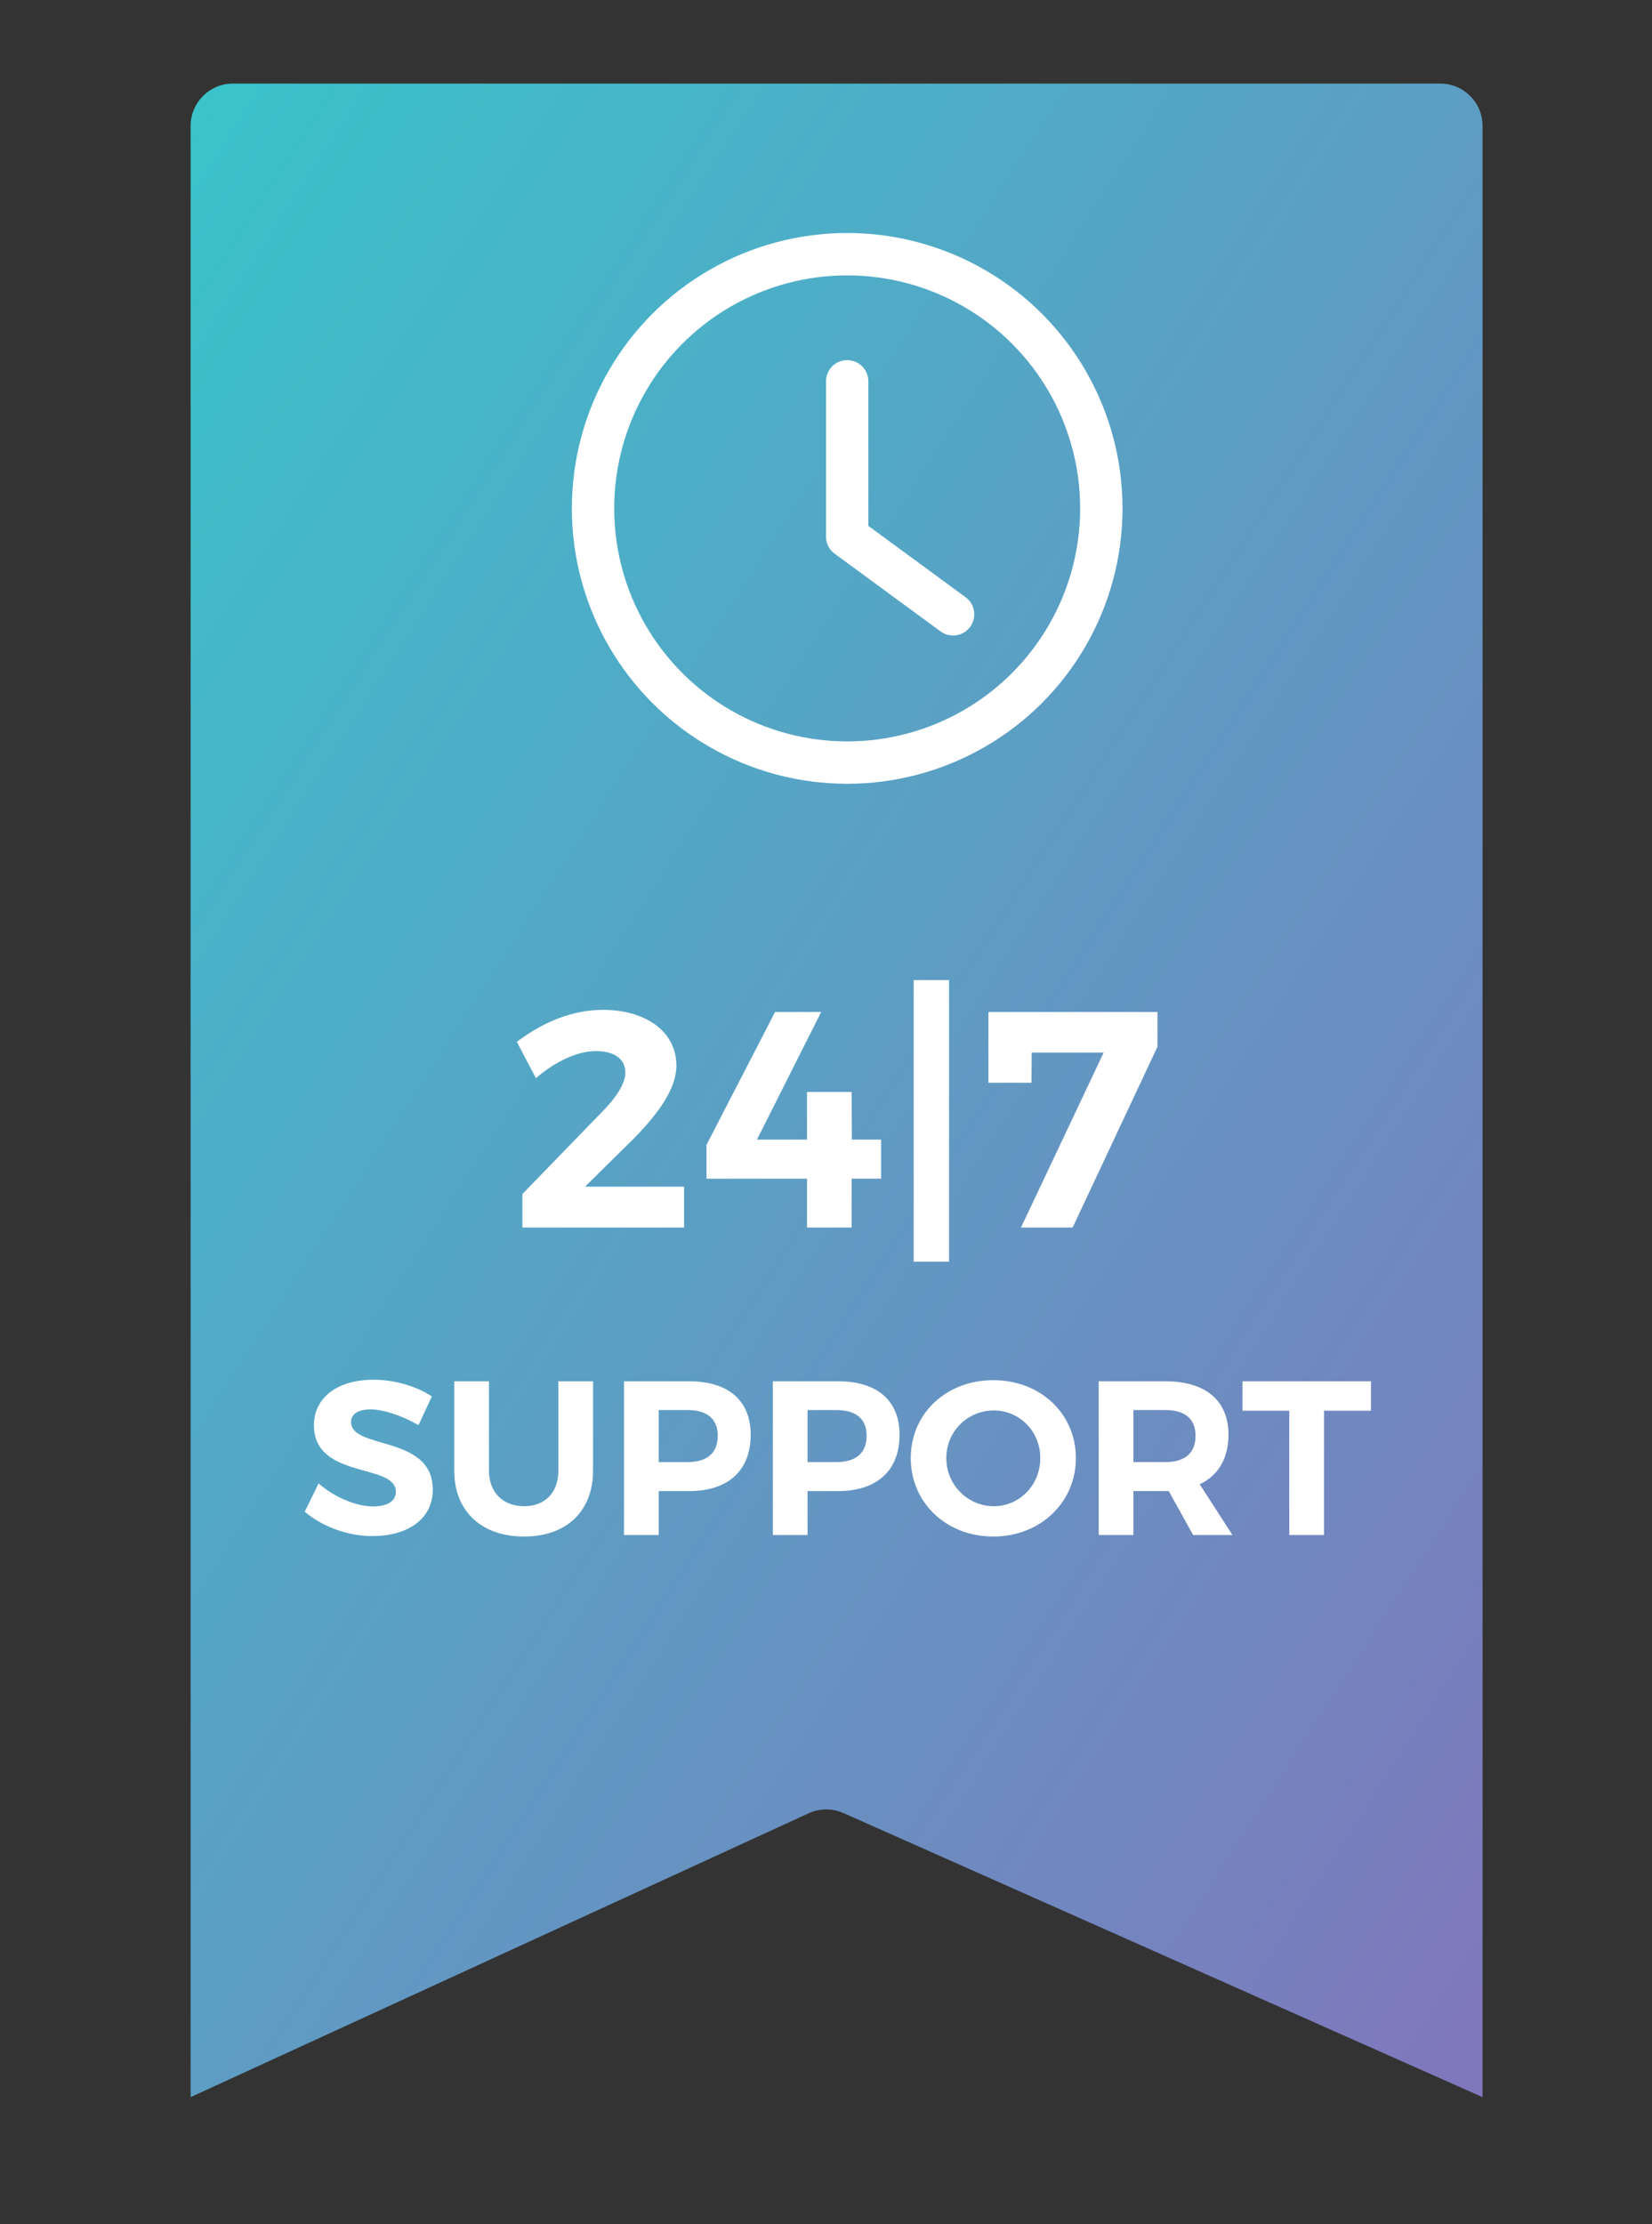
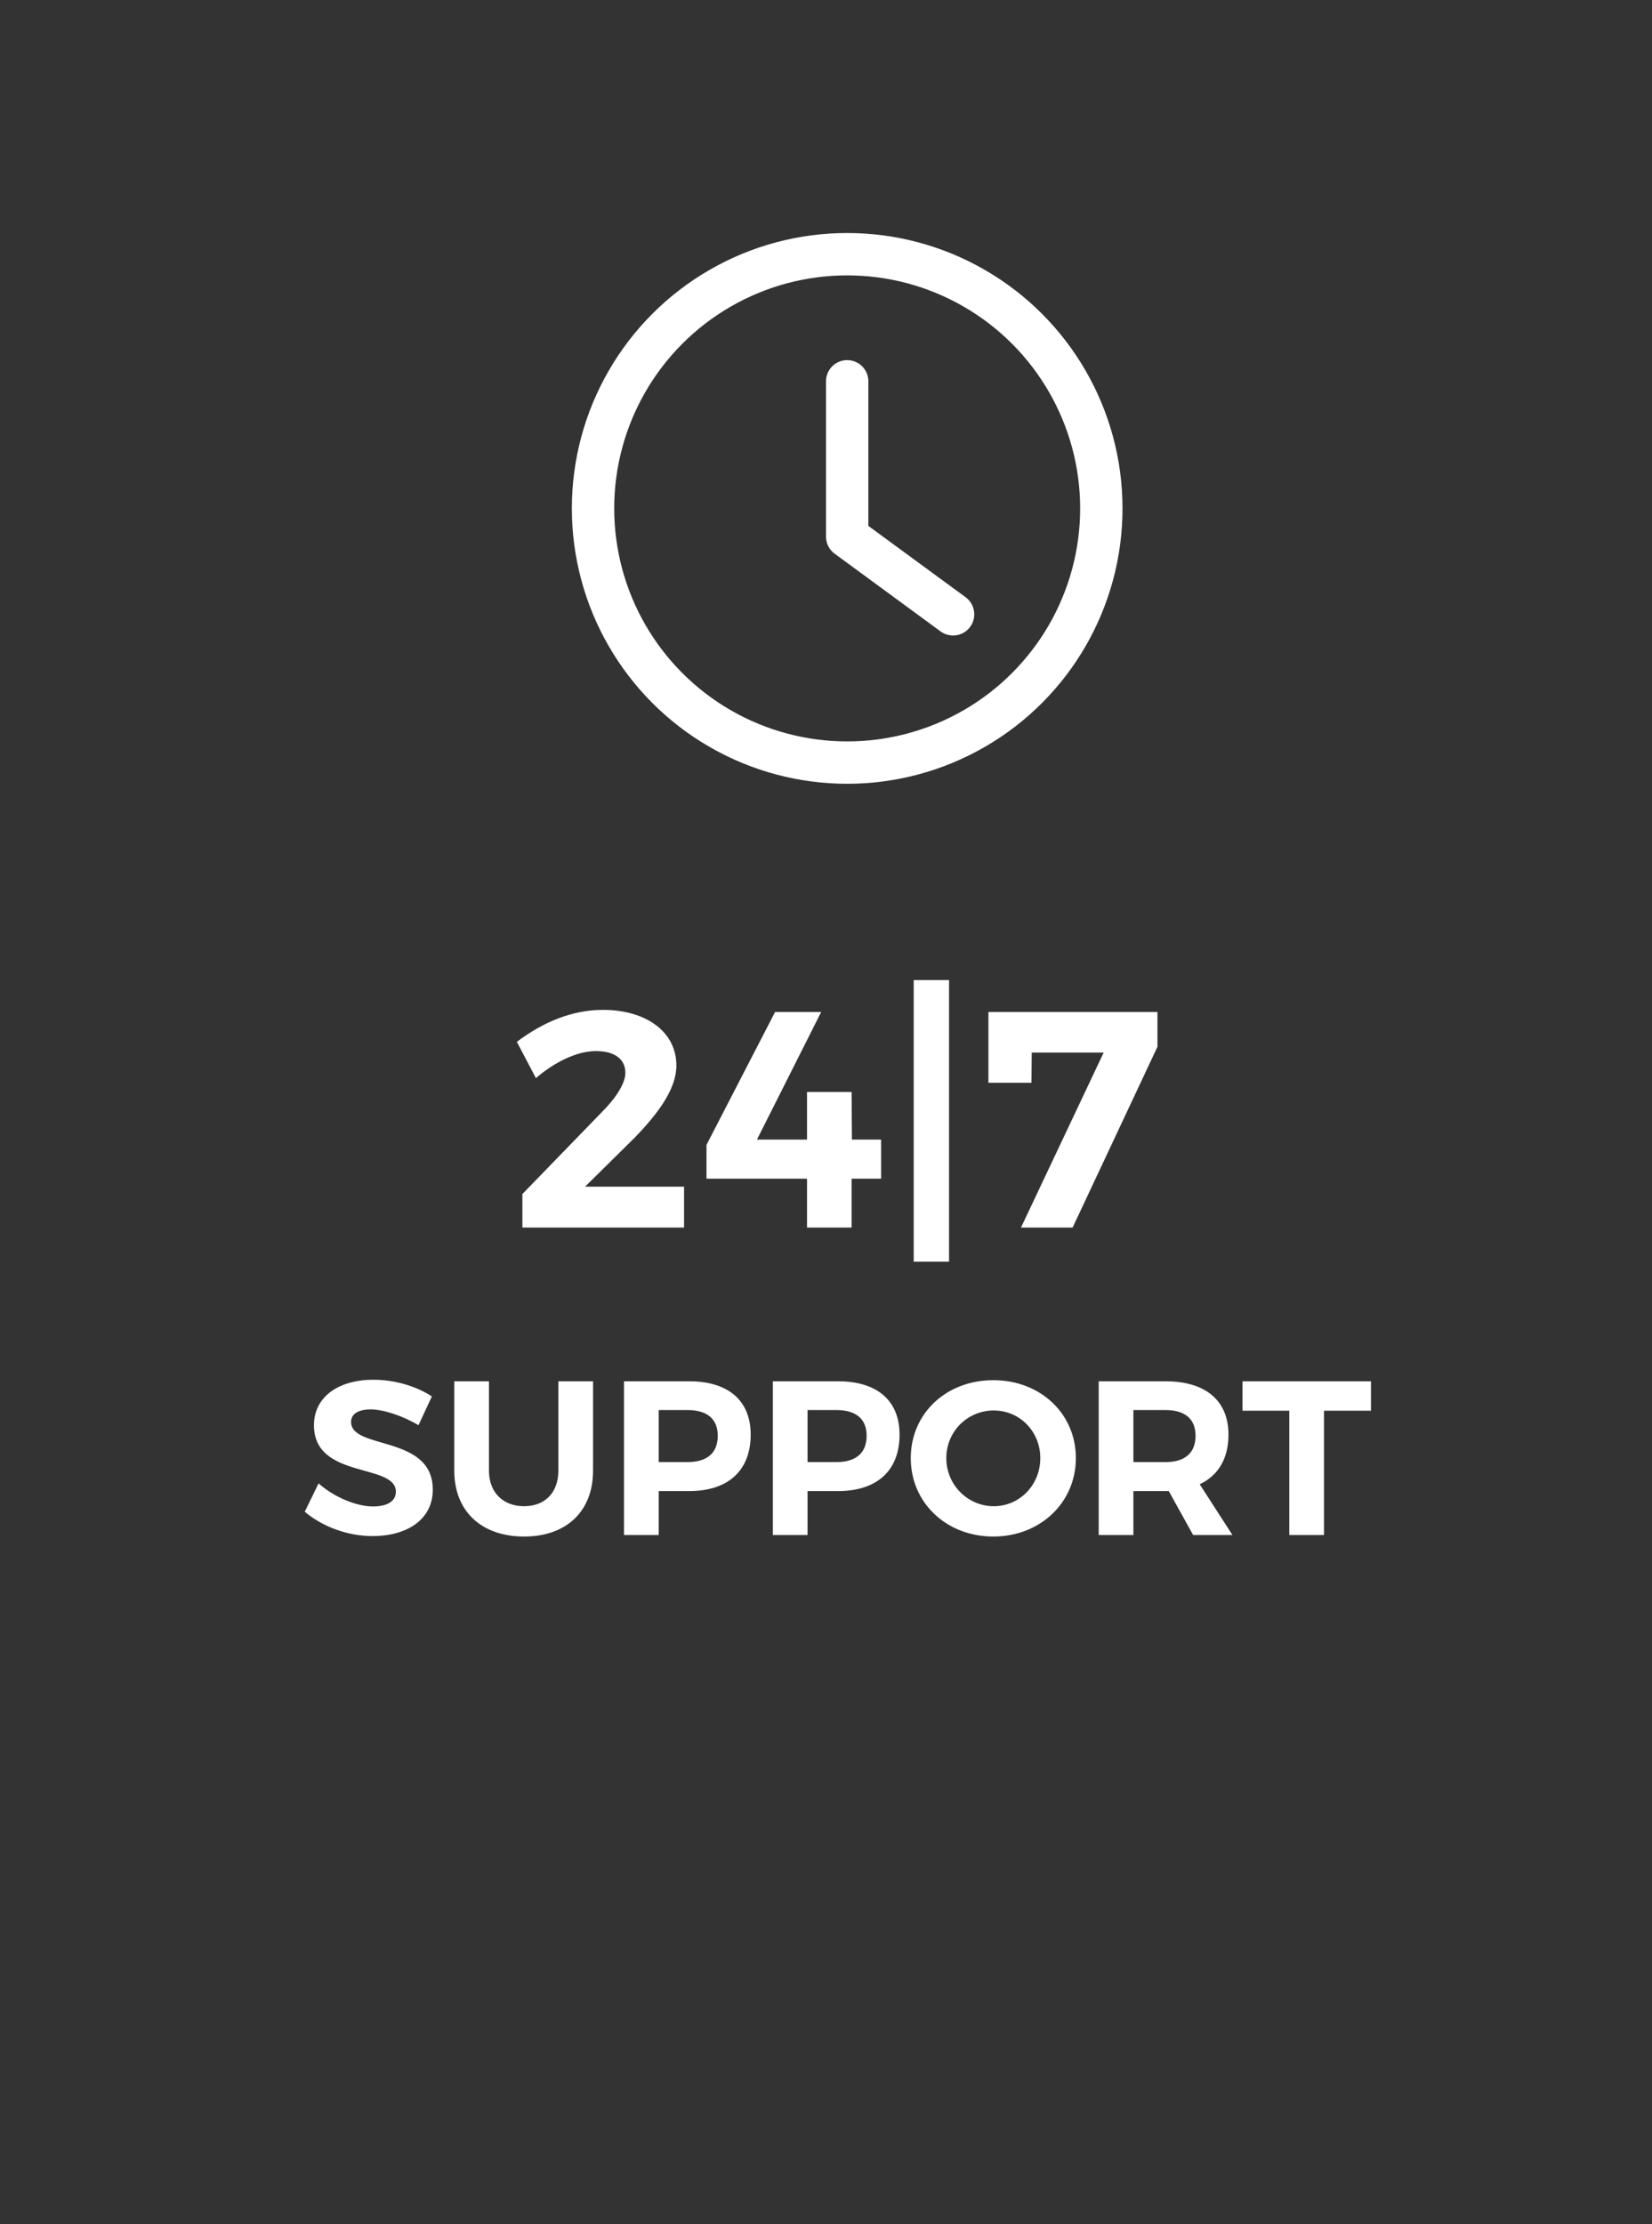
<svg xmlns="http://www.w3.org/2000/svg" width="78px" height="105px" viewBox="0 0 78 105" version="1.1">
  <rect x="0" y="0" width="78" height="105" fill="#333333" stroke="none" />
  <title>test</title>
  <desc>Created with Sketch.</desc>
  <defs>
    <linearGradient x1="0%" y1="0%" x2="100%" y2="100%" id="linearGradient-1">
      <stop stop-color="#3AC3CB" offset="0%" />
      <stop stop-color="#8077BC" offset="100%" />
    </linearGradient>
  </defs>
  <g id="Symbols" stroke="none" stroke-width="1" fill="none" fill-rule="evenodd">
    <g id="test">
      <g id="Group-8" transform="translate(9, 3)">
-         <path d="M2,0.945 L59,0.945 C60.105,0.945 61,1.84 61,2.945 L61,96 L30.826,82.59 C30.301,82.357 29.701,82.36 29.179,82.6 L0,96 L0,2.945 C-1.3527075e-16,1.84 0.895,0.945 2,0.945 Z" id="Rectangle-12" fill="url(#linearGradient-1)" />
        <g id="clock" transform="translate(19, 9)" stroke="#FFFFFF" stroke-linecap="round" stroke-linejoin="round" stroke-width="2">
          <circle id="Oval" cx="12" cy="12" r="12" />
          <polyline id="Shape" points="12 6 12 13.333 17 17" />
        </g>
        <path d="M19.424,49.491 C20.077,48.838 20.527,48.142 20.527,47.648 C20.527,46.995 20.019,46.618 19.133,46.618 C18.263,46.618 17.218,47.111 16.303,47.895 L15.403,46.182 C16.652,45.239 18.03,44.673 19.467,44.673 C21.499,44.673 22.936,45.703 22.936,47.3 C22.936,48.388 22.109,49.52 20.991,50.682 L18.625,53.018 L23.299,53.018 L23.299,54.949 L15.665,54.949 L15.665,53.367 L19.424,49.491 Z M27.595,44.774 L29.772,44.774 L26.739,50.798 L29.104,50.798 L29.104,48.548 L31.209,48.548 L31.223,50.798 L32.602,50.798 L32.602,52.641 L31.209,52.641 L31.209,54.949 L29.104,54.949 L29.104,52.641 L24.358,52.641 L24.358,51.044 L27.595,44.774 Z M34.141,43.265 L35.81,43.265 L35.81,56.56 L34.141,56.56 L34.141,43.265 Z M37.668,44.774 L45.65,44.774 L45.65,46.414 L41.644,54.949 L39.206,54.949 L43.11,46.69 L39.714,46.69 L39.7,48.113 L37.668,48.113 L37.668,44.774 Z M10.759,64.279 C9.992,63.823 9.08,63.533 8.499,63.533 C7.95,63.533 7.576,63.729 7.576,64.123 C7.576,65.461 11.443,64.714 11.433,67.327 C11.433,68.747 10.199,69.514 8.592,69.514 C7.4,69.514 6.208,69.058 5.389,68.364 L6.042,67.026 C6.788,67.69 7.846,68.115 8.613,68.115 C9.287,68.115 9.691,67.866 9.691,67.42 C9.691,66.052 5.824,66.85 5.824,64.279 C5.824,62.962 6.954,62.133 8.634,62.133 C9.65,62.133 10.666,62.444 11.391,62.921 L10.759,64.279 Z M14.087,66.425 C14.087,67.472 14.771,68.104 15.746,68.104 C16.72,68.104 17.363,67.472 17.363,66.425 L17.363,62.206 L19.001,62.206 L19.001,66.425 C19.001,68.343 17.746,69.535 15.746,69.535 C13.734,69.535 12.449,68.343 12.449,66.425 L12.449,62.206 L14.087,62.206 L14.087,66.425 Z M23.542,62.206 C25.387,62.206 26.444,63.118 26.444,64.725 C26.444,66.415 25.387,67.389 23.542,67.389 L22.101,67.389 L22.101,69.462 L20.463,69.462 L20.463,62.206 L23.542,62.206 Z M23.459,66.021 C24.371,66.021 24.889,65.606 24.889,64.777 C24.889,63.968 24.371,63.564 23.459,63.564 L22.101,63.564 L22.101,66.021 L23.459,66.021 Z M30.57,62.206 C32.416,62.206 33.473,63.118 33.473,64.725 C33.473,66.415 32.416,67.389 30.57,67.389 L29.129,67.389 L29.129,69.462 L27.491,69.462 L27.491,62.206 L30.57,62.206 Z M30.487,66.021 C31.4,66.021 31.918,65.606 31.918,64.777 C31.918,63.968 31.4,63.564 30.487,63.564 L29.129,63.564 L29.129,66.021 L30.487,66.021 Z M37.9,62.154 C40.118,62.154 41.798,63.729 41.798,65.834 C41.798,67.928 40.118,69.535 37.9,69.535 C35.681,69.535 34.002,67.938 34.002,65.834 C34.002,63.719 35.681,62.154 37.9,62.154 Z M37.921,63.584 C36.697,63.584 35.681,64.559 35.681,65.834 C35.681,67.109 36.708,68.104 37.921,68.104 C39.134,68.104 40.118,67.109 40.118,65.834 C40.118,64.559 39.134,63.584 37.921,63.584 Z M49.19,69.462 L47.334,69.462 L46.183,67.389 L44.514,67.389 L44.514,69.462 L42.876,69.462 L42.876,62.206 L46.028,62.206 C47.925,62.206 49.003,63.118 49.003,64.725 C49.003,65.844 48.526,66.653 47.645,67.068 L49.19,69.462 Z M44.514,63.564 L44.514,66.021 L46.028,66.021 C46.93,66.021 47.448,65.606 47.448,64.777 C47.448,63.968 46.93,63.564 46.028,63.564 L44.514,63.564 Z M49.666,62.206 L55.731,62.206 L55.731,63.595 L53.513,63.595 L53.513,69.462 L51.875,69.462 L51.875,63.595 L49.666,63.595 L49.666,62.206 Z" id="24|7-Support" fill="#FFFFFF" />
      </g>
    </g>
  </g>
</svg>